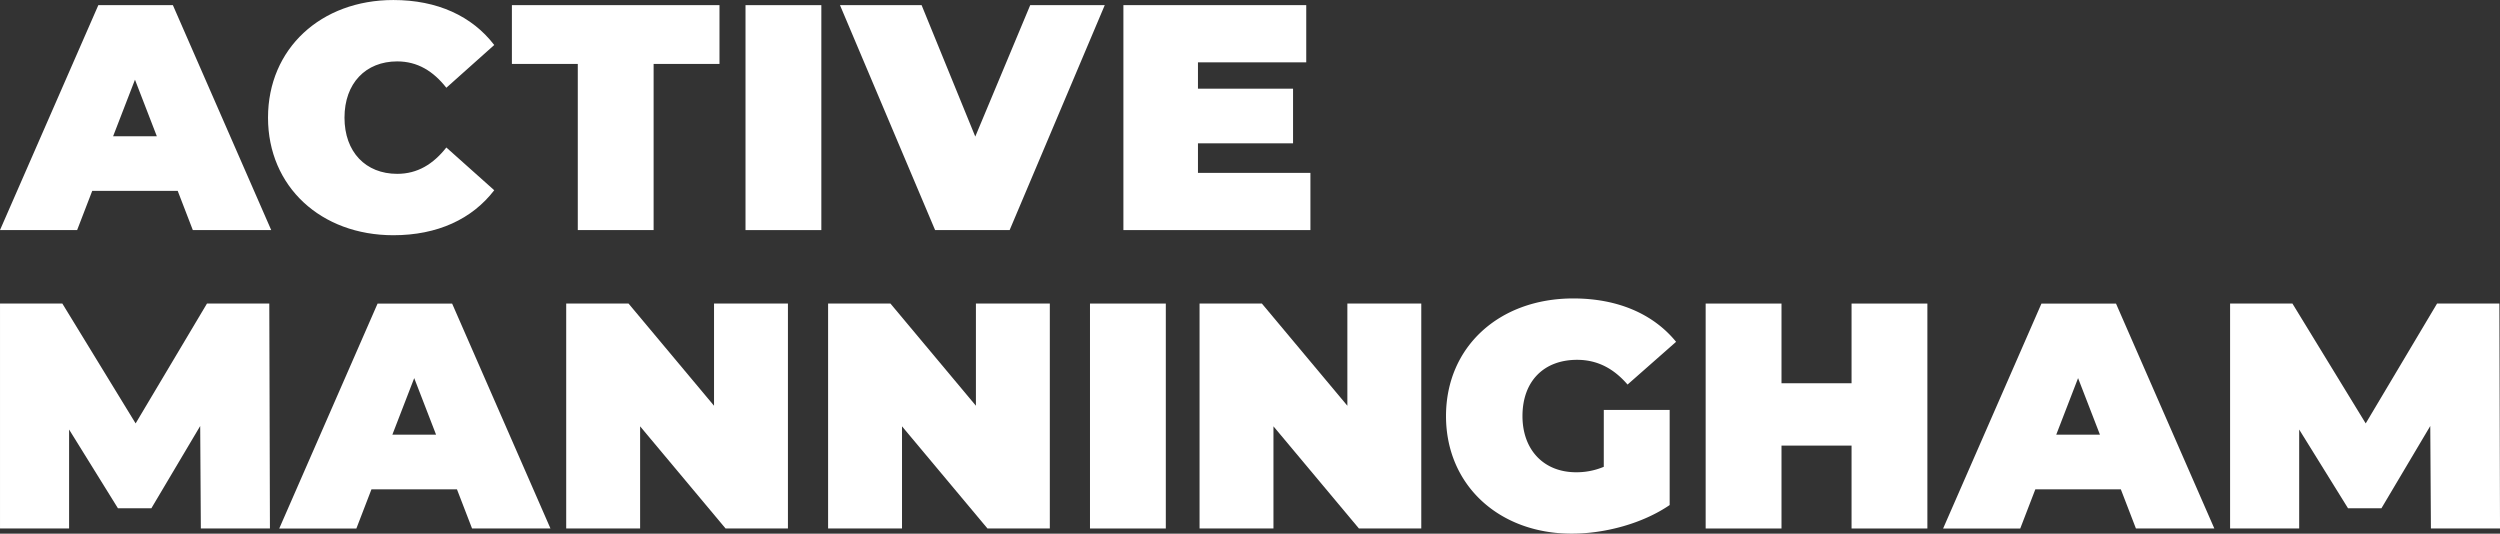
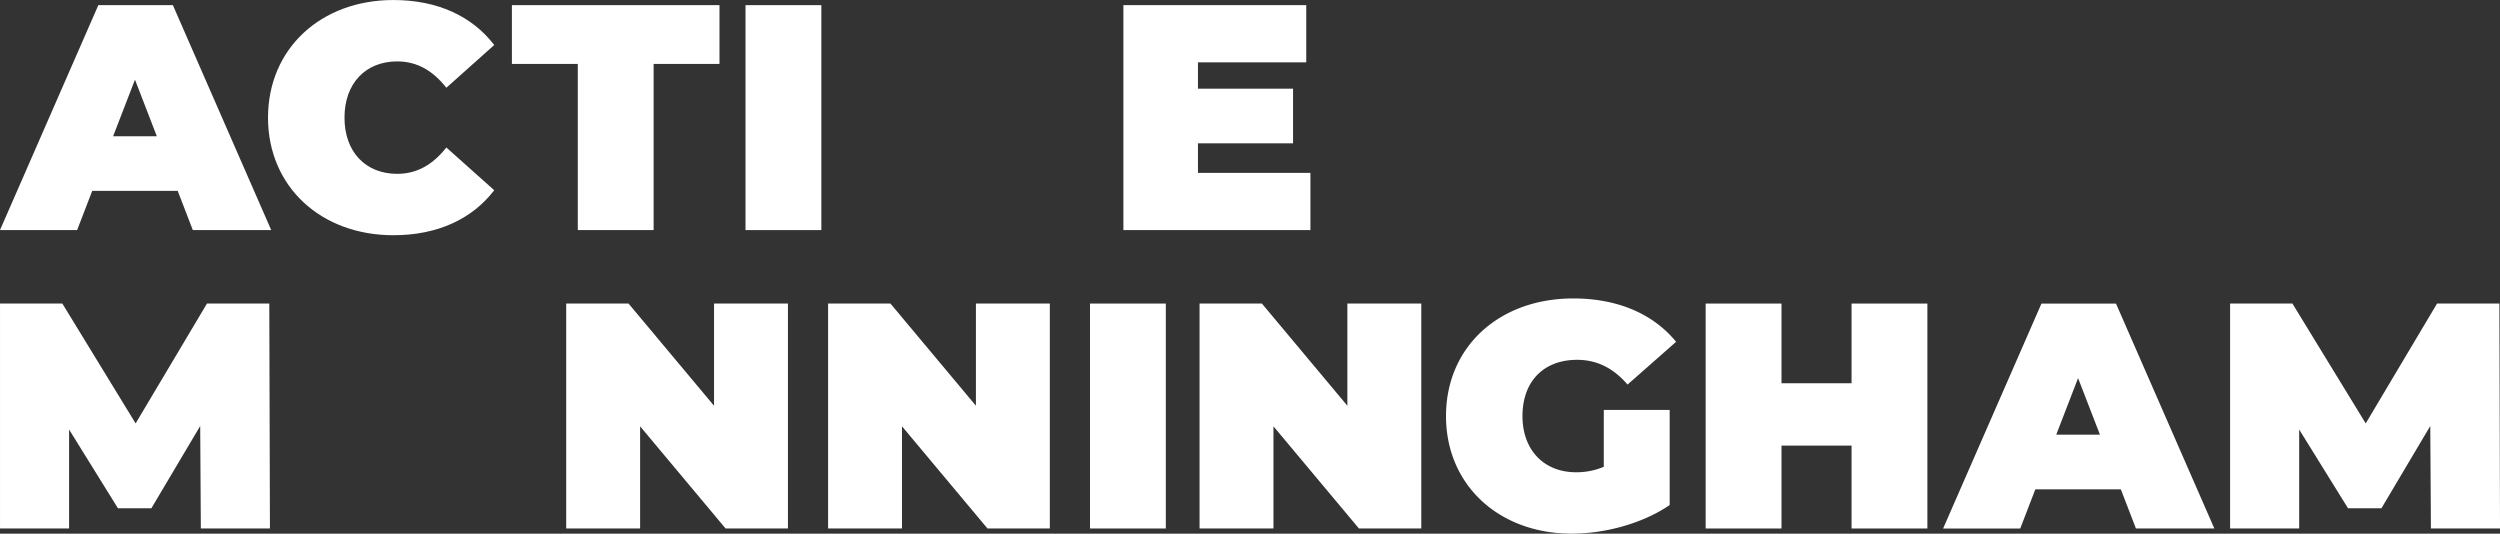
<svg xmlns="http://www.w3.org/2000/svg" width="591.543" height="126.268" viewBox="0 0 591.543 126.268">
  <rect x="0" y="0" width="591.543" height="126.268" fill="#333333" stroke="none" />
  <g id="Group_1" data-name="Group 1" transform="translate(-433.7 -490.866)">
    <path id="Path_1" data-name="Path 1" d="M470.807,522.221l-5.17-13.382-5.17,13.382Zm4.941,12.928H455.522l-3.571,9.274H433.7L456.968,491.2h17.638l23.268,53.222H479.323Z" transform="translate(0 0.882)" fill="#fff" />
    <path id="Path_2" data-name="Path 2" d="M451.192,518.7c0-16.347,12.544-27.829,29.653-27.829,10.416,0,18.628,3.8,23.874,10.644l-11.33,10.115c-3.114-3.955-6.841-6.236-11.63-6.236-7.454,0-12.471,5.17-12.471,13.306S474.3,532,481.758,532c4.789,0,8.516-2.28,11.63-6.236l11.33,10.115c-5.246,6.841-13.458,10.645-23.874,10.645-17.108,0-29.653-11.482-29.653-27.829" transform="translate(45.925 0)" fill="#fff" />
    <path id="Path_3" data-name="Path 3" d="M482.7,505.117H467.109V491.2h49.118v13.915H500.641v39.311H482.7Z" transform="translate(87.715 0.882)" fill="#fff" />
    <rect id="Rectangle_1" data-name="Rectangle 1" width="17.942" height="53.226" transform="translate(610.101 492.084)" fill="#fff" />
-     <path id="Path_4" data-name="Path 4" d="M551.173,491.2l-22.507,53.225H511.028L488.522,491.2h19.313l12.7,31.1,13-31.1Z" transform="translate(143.932 0.882)" fill="#fff" />
    <path id="Path_5" data-name="Path 5" d="M551.271,530.893v13.534H507.019V491.2h43.263v13.538H524.66v6.232h22.5V523.9h-22.5v6.993Z" transform="translate(192.497 0.88)" fill="#fff" />
    <path id="Path_6" data-name="Path 6" d="M481.22,563.9l-.152-24.254-11.554,19.465H461.6l-11.554-18.628V563.9H433.7V510.678H448.45l17.337,28.358,16.88-28.358h14.749l.152,53.222Z" transform="translate(0.003 52.017)" fill="#fff" />
-     <path id="Path_7" data-name="Path 7" d="M489.032,541.7l-5.17-13.382-5.17,13.382Zm4.942,12.928H473.747l-3.571,9.274H451.925l23.268-53.222h17.638L516.1,563.9H497.548Z" transform="translate(47.849 52.016)" fill="#fff" />
    <path id="Path_8" data-name="Path 8" d="M523.118,510.678V563.9H508.366l-20.223-24.175V563.9H470.654V510.678h14.752l20.226,24.178V510.678Z" transform="translate(97.02 52.016)" fill="#fff" />
    <path id="Path_9" data-name="Path 9" d="M540.21,510.678V563.9H525.458l-20.223-24.175V563.9H487.746V510.678H502.5l20.223,24.178V510.678Z" transform="translate(141.896 52.016)" fill="#fff" />
    <rect id="Rectangle_2" data-name="Rectangle 2" width="17.942" height="53.222" transform="translate(691.609 562.694)" fill="#fff" />
    <path id="Path_10" data-name="Path 10" d="M564.453,510.678V563.9H549.7l-20.223-24.175V563.9H511.989V510.678h14.752l20.223,24.178V510.678Z" transform="translate(205.546 52.016)" fill="#fff" />
    <path id="Path_11" data-name="Path 11" d="M565.406,536.726h15.586v22.507C574.532,563.641,565.635,566,557.8,566c-17.185,0-29.729-11.482-29.729-27.825s12.544-27.829,30.11-27.829c10.492,0,18.932,3.647,24.33,10.264l-11.482,10.112c-3.346-3.876-7.222-5.852-11.939-5.852-7.907,0-12.925,5.094-12.925,13.306,0,7.983,5.018,13.3,12.7,13.3a16.678,16.678,0,0,0,6.537-1.291Z" transform="translate(247.779 51.136)" fill="#fff" />
    <path id="Path_12" data-name="Path 12" d="M597.484,510.678V563.9H579.542V544.286H562.966V563.9H545.02V510.678h17.946v18.856h16.576V510.678Z" transform="translate(292.268 52.016)" fill="#fff" />
    <path id="Path_13" data-name="Path 13" d="M597.625,541.7l-5.174-13.382L587.285,541.7Zm4.942,12.928H582.34l-3.571,9.274H560.518l23.268-53.222h17.638L624.693,563.9H606.141Z" transform="translate(332.957 52.016)" fill="#fff" />
    <path id="Path_14" data-name="Path 14" d="M626.766,563.9l-.152-24.254L615.06,559.111h-7.911l-11.554-18.628V563.9H579.247V510.678H594l17.337,28.358,16.88-28.358h14.748l.152,53.222Z" transform="translate(382.13 52.017)" fill="#fff" />
  </g>
</svg>